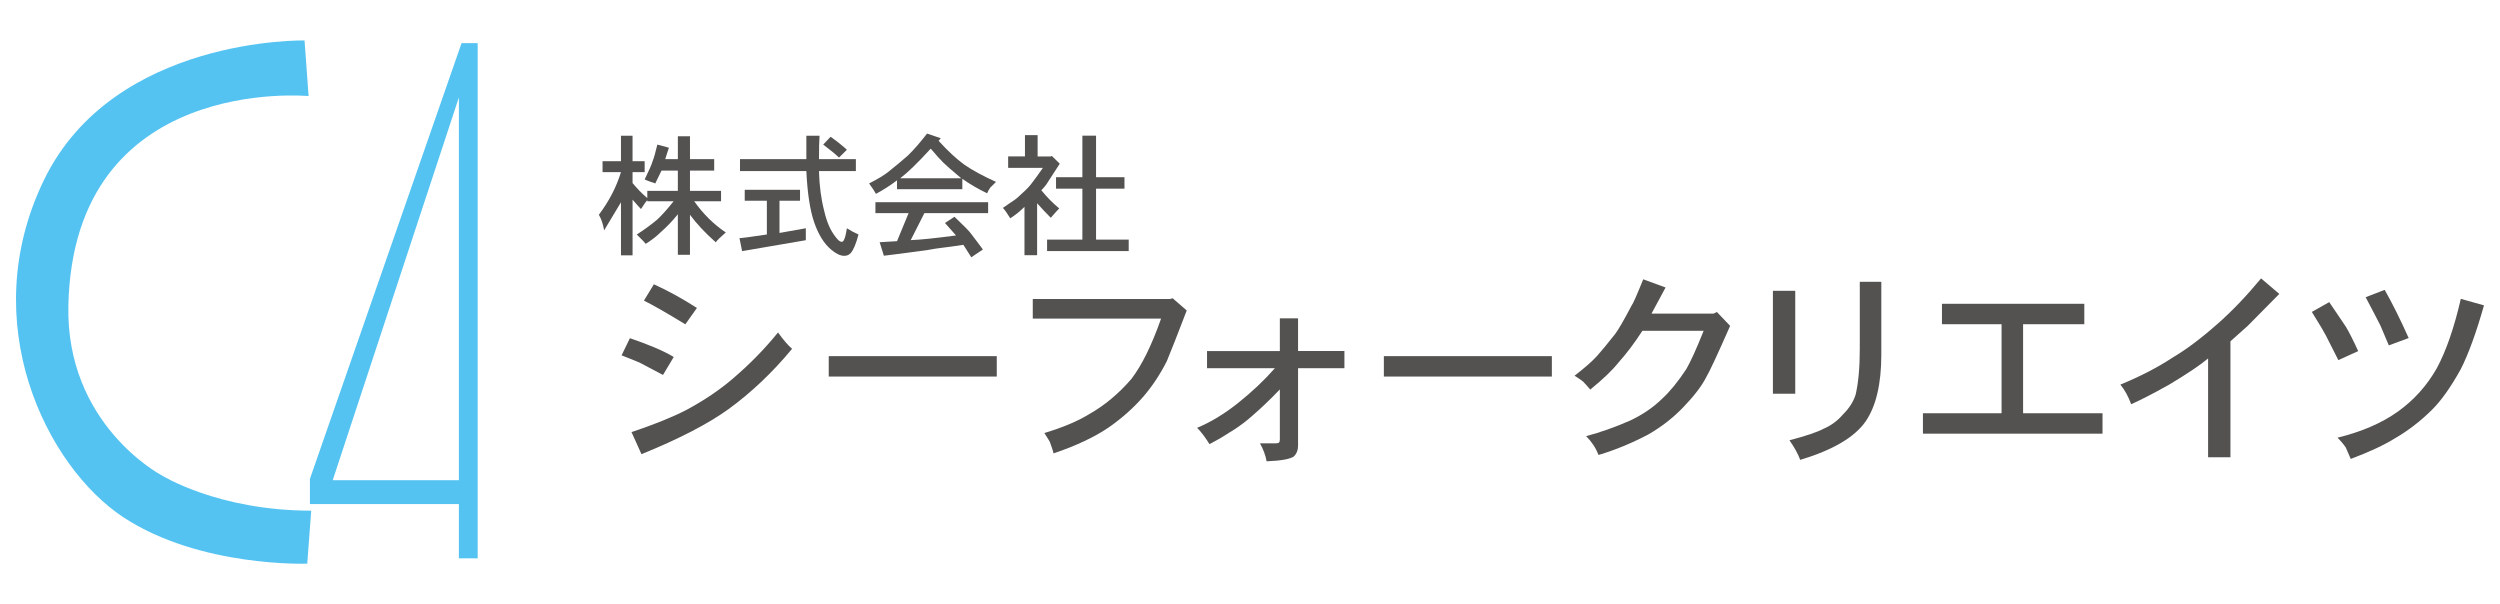
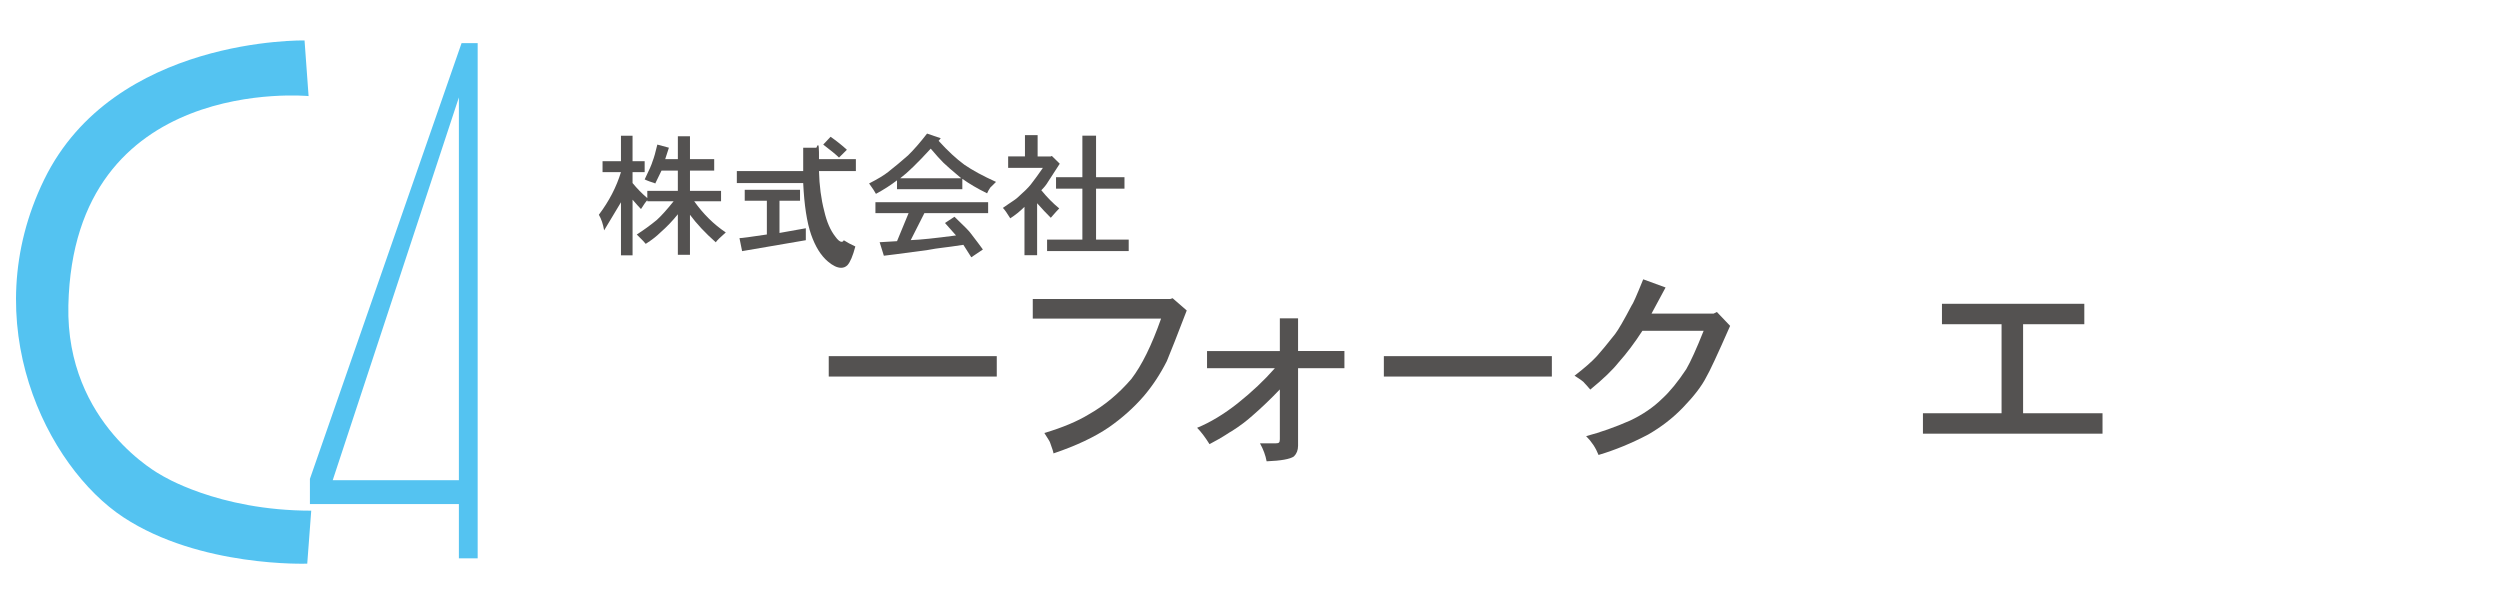
<svg xmlns="http://www.w3.org/2000/svg" version="1.1" id="レイヤー_1" x="0px" y="0px" width="240px" height="58px" viewBox="0 0 240 58" enable-background="new 0 0 240 58" xml:space="preserve">
  <g>
    <g>
      <path fill="#54C3F1" d="M29.236,3.883l0.388,5.341c0,0-22.559-2.181-23.061,20.091c-0.258,11.443,8.89,16.277,8.89,16.277    s5.41,3.432,14.425,3.432l-0.383,5.087c0,0-10.306,0.381-17.651-4.453C4.501,44.826-2.454,30.968,4.244,17.234    C10.943,3.503,29.236,3.883,29.236,3.883z" />
      <path fill="#54C3F1" d="M44.311,4.139L29.752,45.972v2.417h14.301v5.212h1.803V4.139H44.311z M44.053,46.099H31.941L44.053,9.351    V46.099z" />
    </g>
    <g>
      <path fill="#545251" d="M57.843,15.477h1.769v-2.446h1.113v2.446h1.162v1.046h-1.162v1.049c0.438,0.533,0.91,1.015,1.416,1.447    v-0.698h2.932v-1.946h-1.566l-0.607,1.247c-0.034-0.033-0.085-0.058-0.152-0.074c-0.065-0.018-0.193-0.058-0.379-0.125    c-0.186-0.066-0.346-0.133-0.48-0.199c0.439-0.899,0.691-1.481,0.76-1.746c0.135-0.334,0.285-0.865,0.455-1.598l1.111,0.3    l-0.355,1.097h1.215v-2.195h1.163v2.195h2.325v1.099h-2.325v1.946h2.983v0.999h-2.578c0.875,1.229,1.887,2.229,3.033,2.993    c-0.539,0.467-0.859,0.782-0.961,0.948c-1.012-0.897-1.837-1.779-2.478-2.644v3.843h-1.163v-3.892    c-0.506,0.632-1.062,1.213-1.67,1.745c-0.37,0.367-0.842,0.733-1.414,1.097c-0.033-0.064-0.318-0.364-0.859-0.897    c0.674-0.432,1.314-0.898,1.922-1.397c0.438-0.399,0.977-0.998,1.617-1.796h-2.527v-0.101c-0.135,0.134-0.338,0.417-0.607,0.849    c-0.135-0.132-0.404-0.433-0.809-0.898v5.339h-1.113v-5.091c-0.135,0.232-0.673,1.13-1.617,2.696    c-0.102-0.599-0.271-1.098-0.506-1.498c0.977-1.297,1.686-2.662,2.123-4.093h-1.769V15.477z" />
-       <path fill="#545251" d="M71.494,19.269v-1.048h5.309v1.048h-1.972v3.094l2.528-0.451v1.148l-6.117,1.049l-0.252-1.248    c0.201,0,1.077-0.116,2.629-0.35v-3.243H71.494z M78.623,15.276h3.541v1.148h-3.541c0.035,1.398,0.201,2.679,0.506,3.843    c0.236,1.031,0.59,1.847,1.061,2.445c0.237,0.333,0.439,0.499,0.607,0.499c0.102,0,0.17-0.05,0.203-0.15    c0.102-0.133,0.202-0.515,0.303-1.148c0.305,0.202,0.676,0.399,1.113,0.6c-0.236,0.897-0.488,1.498-0.758,1.797    c-0.17,0.167-0.371,0.25-0.606,0.25c-0.372,0-0.794-0.199-1.266-0.6c-0.673-0.565-1.213-1.432-1.618-2.595    c-0.403-1.163-0.657-2.812-0.758-4.94h-6.371v-1.148h6.371v-2.245h1.264C78.641,13.53,78.623,14.279,78.623,15.276z     M79.029,13.879l0.707-0.749c0.573,0.4,1.096,0.816,1.566,1.247l-0.758,0.75C80.275,14.86,79.77,14.444,79.029,13.879z" />
+       <path fill="#545251" d="M71.494,19.269v-1.048h5.309v1.048h-1.972v3.094l2.528-0.451v1.148l-6.117,1.049l-0.252-1.248    c0.201,0,1.077-0.116,2.629-0.35v-3.243H71.494z M78.623,15.276h3.541v1.148h-3.541c0.035,1.398,0.201,2.679,0.506,3.843    c0.236,1.031,0.59,1.847,1.061,2.445c0.237,0.333,0.439,0.499,0.607,0.499c0.102,0,0.17-0.05,0.203-0.15    c0.305,0.202,0.676,0.399,1.113,0.6c-0.236,0.897-0.488,1.498-0.758,1.797    c-0.17,0.167-0.371,0.25-0.606,0.25c-0.372,0-0.794-0.199-1.266-0.6c-0.673-0.565-1.213-1.432-1.618-2.595    c-0.403-1.163-0.657-2.812-0.758-4.94h-6.371v-1.148h6.371v-2.245h1.264C78.641,13.53,78.623,14.279,78.623,15.276z     M79.029,13.879l0.707-0.749c0.573,0.4,1.096,0.816,1.566,1.247l-0.758,0.75C80.275,14.86,79.77,14.444,79.029,13.879z" />
      <path fill="#545251" d="M88.998,12.823l1.313,0.448l-0.202,0.25c0.875,0.965,1.701,1.729,2.477,2.296    c0.775,0.533,1.787,1.08,3.033,1.646c-0.1,0.099-0.201,0.199-0.302,0.299c-0.103,0.101-0.186,0.183-0.253,0.249    c-0.137,0.199-0.236,0.383-0.303,0.549c-0.945-0.466-1.736-0.932-2.377-1.396v0.998h-6.271v-0.85    c-0.606,0.467-1.28,0.898-2.022,1.298c-0.1-0.199-0.318-0.533-0.657-0.998c0.845-0.432,1.451-0.798,1.823-1.099    c0.639-0.5,1.277-1.032,1.919-1.597C87.75,14.353,88.355,13.655,88.998,12.823z M84.041,20.458v-1.049h10.82v1.049h-6.118    l-1.313,2.594c0.91-0.033,2.357-0.184,4.348-0.449l-1.061-1.197l0.91-0.599c0.943,0.897,1.465,1.431,1.566,1.597    c0.539,0.699,0.926,1.214,1.164,1.546l-1.113,0.749c-0.338-0.532-0.59-0.93-0.76-1.197c-0.875,0.133-1.532,0.225-1.971,0.274    c-0.439,0.049-0.926,0.124-1.467,0.225L86.062,24.4l-1.212,0.15l-0.404-1.297l1.668-0.1l1.112-2.694H84.041z M89.35,14.27    c-1.246,1.364-2.225,2.312-2.932,2.845h5.865c-0.877-0.732-1.449-1.231-1.719-1.498C90.262,15.318,89.855,14.869,89.35,14.27z" />
      <path fill="#545251" d="M98.396,15.018v-2.046h1.216v2.046h1.263l0.101-0.049l0.76,0.748l-1.163,1.796    c-0.136,0.232-0.337,0.483-0.608,0.749c0.541,0.665,1.111,1.249,1.722,1.746c-0.103,0.101-0.203,0.208-0.306,0.324    c-0.102,0.117-0.27,0.309-0.505,0.575c-0.405-0.399-0.843-0.865-1.313-1.396v4.99h-1.214v-4.642    c-0.438,0.433-0.894,0.799-1.364,1.099c-0.306-0.501-0.541-0.832-0.709-0.999c0.135-0.101,0.303-0.216,0.506-0.35    c0.203-0.134,0.388-0.258,0.555-0.375c0.17-0.117,0.287-0.207,0.355-0.273c0.605-0.535,1.027-0.949,1.263-1.249    c0.203-0.266,0.397-0.523,0.581-0.773c0.188-0.25,0.381-0.525,0.582-0.825h-3.336v-1.097H98.396z M103.908,17.013v-3.991h1.313    v3.991h2.729v1.098h-2.729v4.89h3.135V24.1h-7.836v-1.098h3.388v-4.89h-2.529v-1.098H103.908z" />
-       <path fill="#545251" d="M64.678,34.27l-1.031,1.725L61.42,34.82c-0.105-0.053-0.688-0.289-1.748-0.706l0.796-1.647    C62.322,33.094,63.725,33.694,64.678,34.27z M74.689,31.917c0.529,0.732,0.979,1.254,1.35,1.568    c-1.854,2.247-3.893,4.184-6.117,5.803c-1.961,1.412-4.74,2.85-8.342,4.312l-0.955-2.117c2.174-0.73,3.921-1.436,5.245-2.117    c1.747-0.939,3.257-1.959,4.528-3.059C71.988,34.949,73.418,33.486,74.689,31.917z M66.904,29.564l-1.113,1.57    c-1.803-1.1-3.125-1.856-3.973-2.274l0.954-1.569C64.147,27.917,65.525,28.676,66.904,29.564z" />
      <path fill="#545251" d="M95.689,36.149H79.559V34.19h16.131V36.149z" />
      <path fill="#545251" d="M99.146,28.707h13.188l0.238-0.078l1.354,1.177c-0.902,2.352-1.538,3.973-1.91,4.861    c-0.634,1.255-1.375,2.379-2.223,3.371c-0.953,1.099-2.066,2.092-3.336,2.98c-1.379,0.94-3.154,1.777-5.324,2.509    c0-0.104-0.105-0.442-0.318-1.019c0-0.055-0.185-0.365-0.557-0.941c1.749-0.521,3.18-1.123,4.291-1.803    c1.483-0.838,2.834-1.961,4.053-3.374c1.006-1.305,1.959-3.239,2.86-5.802H99.146V28.707z" />
      <path fill="#545251" d="M122.865,33.699v-3.138h1.749v3.138h4.45v1.646h-4.45v7.45c0,0.419-0.133,0.758-0.397,1.021    c-0.371,0.26-1.245,0.417-2.621,0.469c-0.105-0.573-0.318-1.15-0.637-1.725h1.51c0.158,0,0.266-0.027,0.317-0.078    c0.053-0.053,0.079-0.158,0.079-0.312v-4.786c-0.848,0.891-1.721,1.727-2.621,2.51c-0.583,0.524-1.244,1.021-1.986,1.489    c-0.106,0.054-0.317,0.186-0.635,0.395c-0.318,0.208-0.822,0.494-1.511,0.861c-0.423-0.679-0.821-1.202-1.192-1.569    c1.271-0.521,2.57-1.307,3.895-2.351c1.377-1.099,2.568-2.223,3.574-3.373h-6.514v-1.646H122.865z" />
      <path fill="#545251" d="M148.978,36.149H132.85V34.19h16.128V36.149z" />
      <path fill="#545251" d="M159.895,27.599l-1.351,2.51h5.958l0.319-0.158l1.271,1.332c-1.219,2.772-1.986,4.418-2.303,4.942    c-0.424,0.837-1.165,1.805-2.225,2.9c-0.955,0.994-2.066,1.856-3.338,2.589c-1.59,0.836-3.177,1.49-4.767,1.962    c-0.267-0.681-0.663-1.282-1.192-1.806c1.376-0.366,2.782-0.862,4.211-1.49c1.218-0.574,2.251-1.28,3.1-2.117    c0.739-0.678,1.508-1.62,2.303-2.823c0.425-0.73,0.98-1.958,1.669-3.685h-5.879c-0.743,1.15-1.51,2.17-2.305,3.059    c-0.582,0.731-1.483,1.594-2.7,2.586c-0.267-0.312-0.451-0.521-0.557-0.625c-0.054-0.104-0.37-0.34-0.954-0.707    c0.954-0.732,1.667-1.358,2.146-1.881c0.425-0.472,1.007-1.177,1.749-2.119c0.316-0.418,0.846-1.332,1.587-2.745    c0.106-0.104,0.479-0.941,1.112-2.509L159.895,27.599z" />
-       <path fill="#545251" d="M170.199,37.796v-9.881h2.145v9.881H170.199z M172.822,44.148c-0.214-0.575-0.558-1.203-1.035-1.881    c1.59-0.418,2.676-0.785,3.259-1.1c0.741-0.314,1.376-0.783,1.905-1.41c0.584-0.576,0.98-1.203,1.192-1.883    c0.266-1.15,0.396-2.613,0.396-4.391v-6.431h2.067v6.98c0,2.822-0.504,4.967-1.51,6.429    C178.037,41.979,175.945,43.206,172.822,44.148z" />
      <path fill="#545251" d="M186.428,31.125v-1.961h13.666v1.961h-5.877v8.547h7.625v1.961h-17.24v-1.961h7.548v-8.547H186.428z" />
-       <path fill="#545251" d="M215.79,31.273l-1.667,1.49V43.9h-2.146v-9.489c-0.742,0.626-1.986,1.464-3.732,2.51    c-1.592,0.89-2.809,1.516-3.655,1.882c-0.265-0.732-0.609-1.36-1.034-1.882c1.908-0.784,3.576-1.647,5.006-2.587    c1.324-0.785,2.754-1.856,4.291-3.217c1.377-1.203,2.781-2.666,4.211-4.391l1.748,1.49L215.79,31.273z" />
-       <path fill="#545251" d="M221.937,29.943l1.669-0.941l1.59,2.352c0.316,0.523,0.715,1.307,1.189,2.353l-1.904,0.863l-1.193-2.354    c-0.053-0.102-0.185-0.339-0.396-0.705C222.68,31.146,222.361,30.623,221.937,29.943z M225.67,44.058l-0.475-1.098    c-0.213-0.312-0.477-0.627-0.795-0.941c2.33-0.574,4.262-1.41,5.799-2.509c1.535-1.098,2.781-2.482,3.733-4.157    c0.901-1.672,1.671-3.895,2.306-6.665l2.225,0.627c-0.742,2.614-1.484,4.653-2.225,6.116c-0.953,1.726-1.881,3.033-2.781,3.922    c-1.112,1.098-2.305,2.014-3.576,2.744C228.875,42.726,227.471,43.378,225.67,44.058z M227.1,28.531l1.829-0.706    c0.741,1.307,1.509,2.849,2.304,4.627l-1.907,0.705l-0.795-1.883C228.107,30.439,227.631,29.524,227.1,28.531z" />
    </g>
  </g>
</svg>